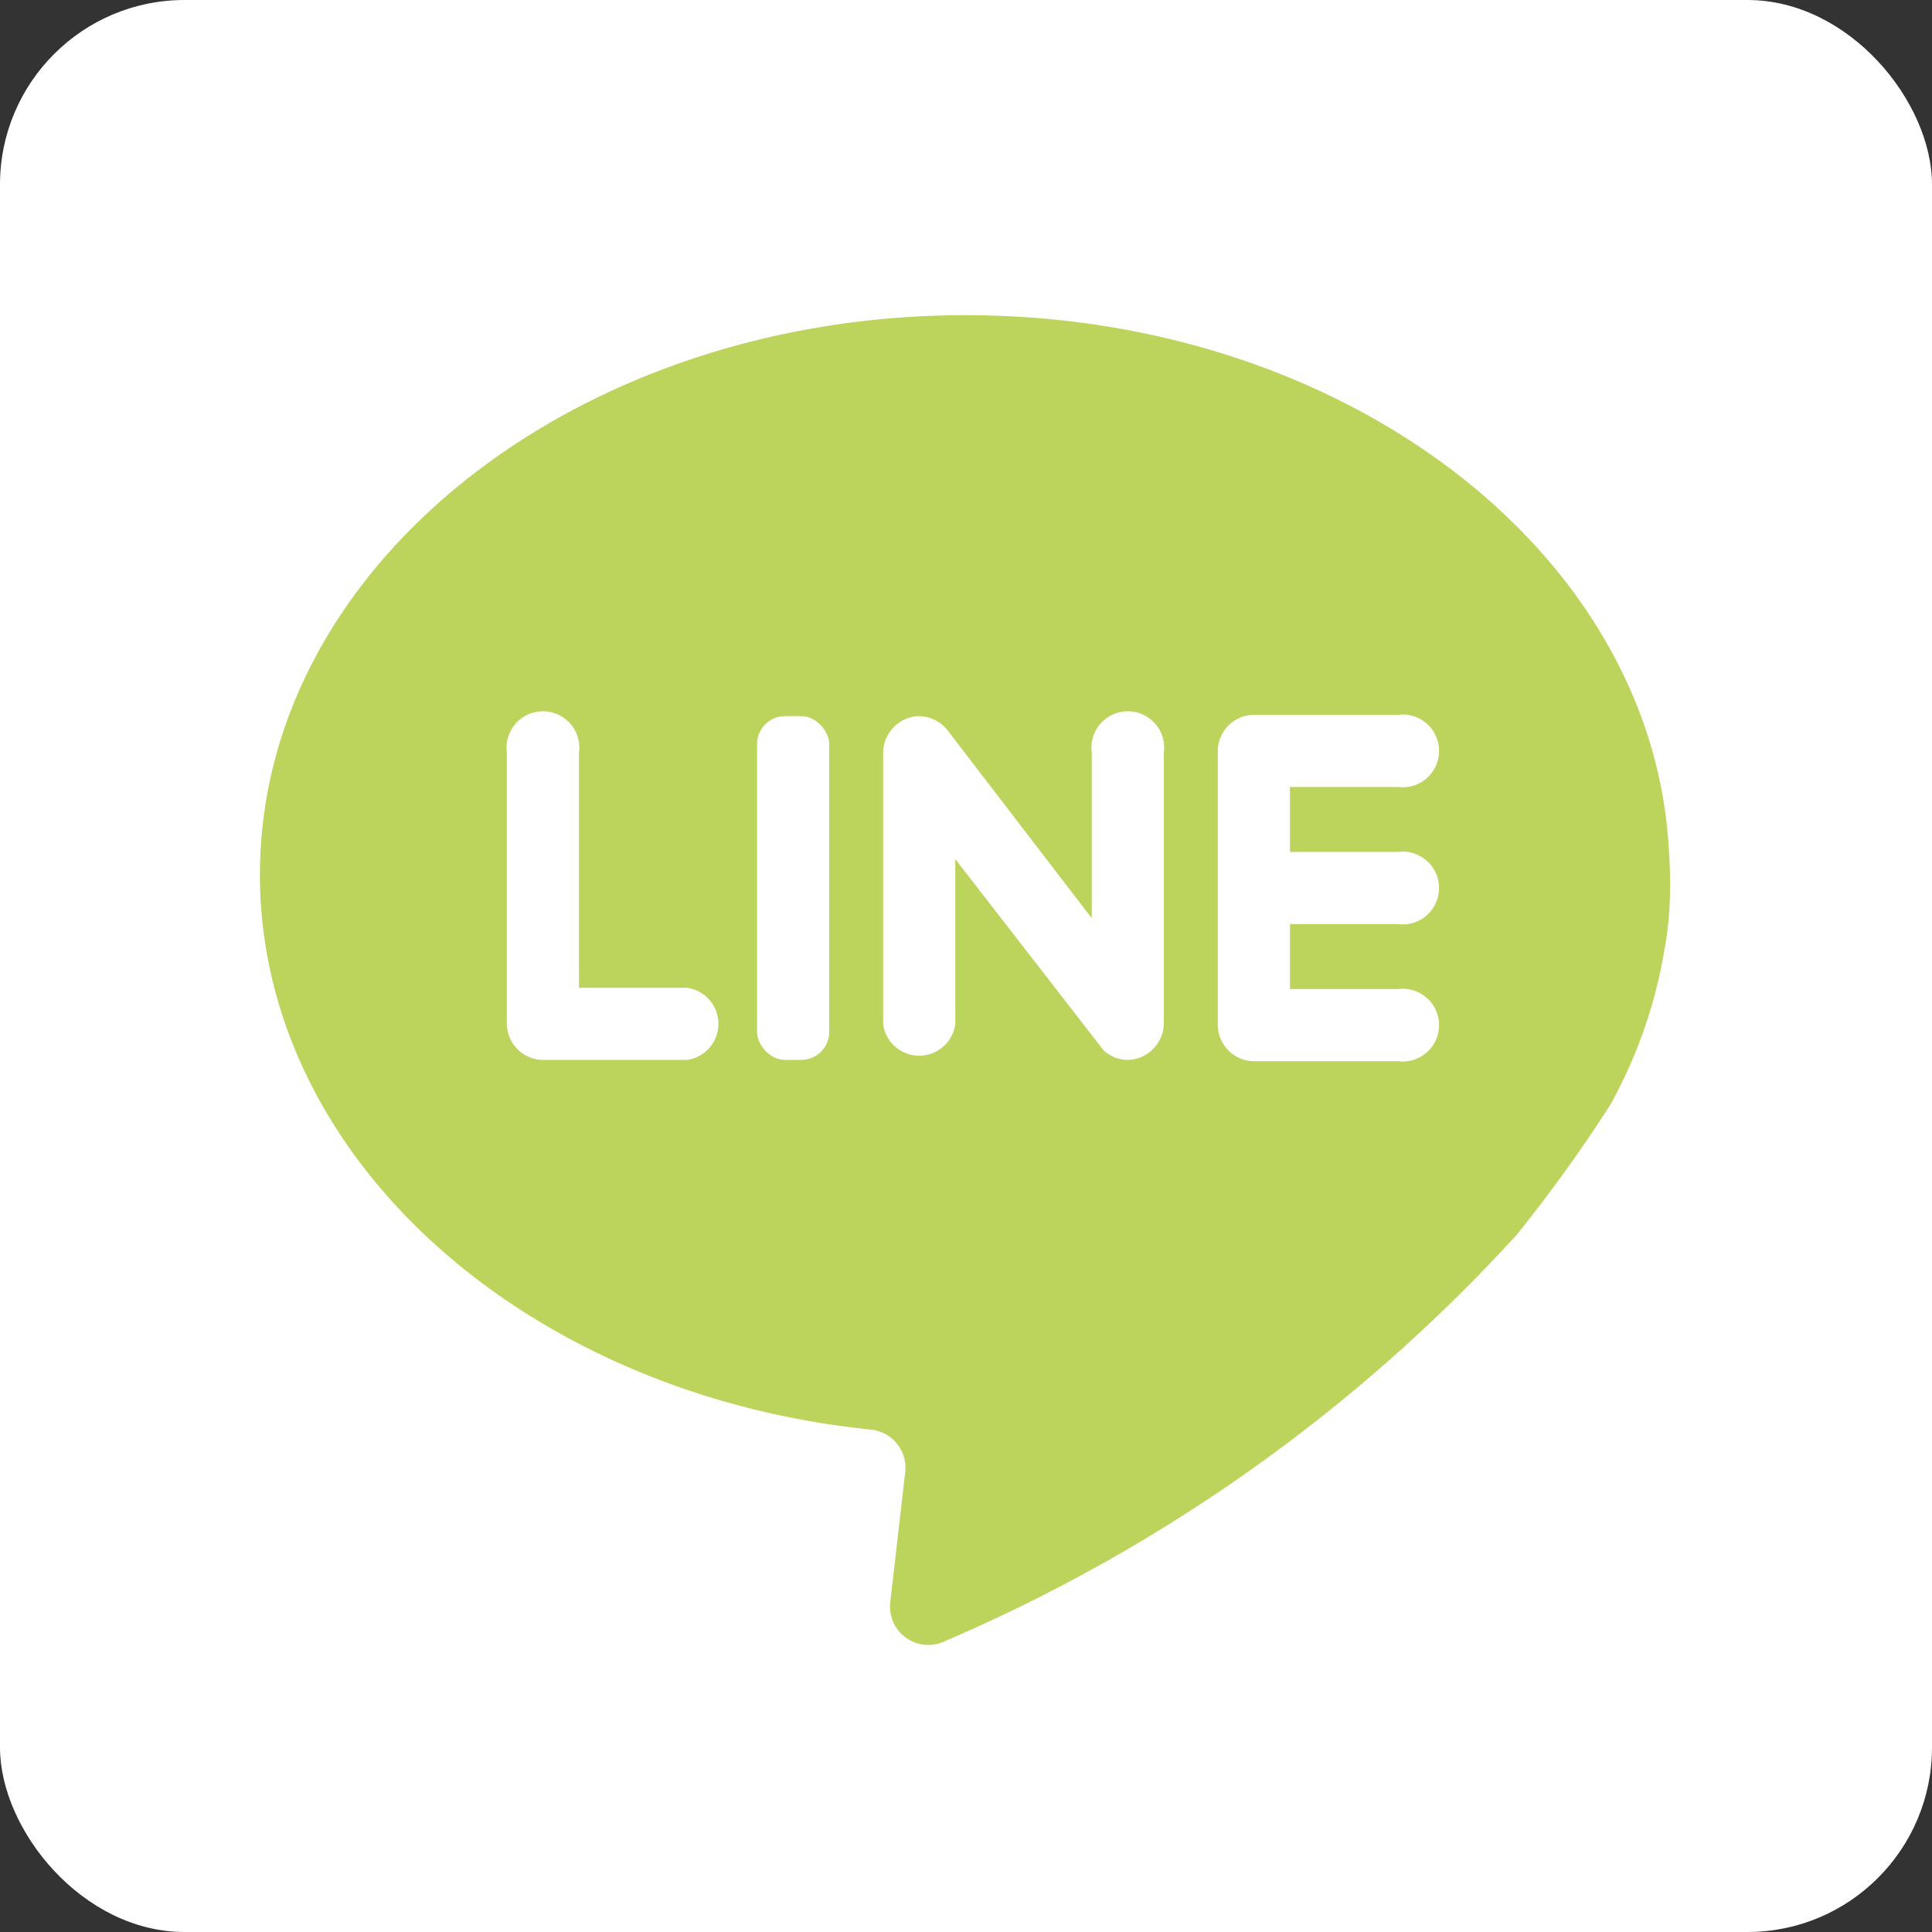
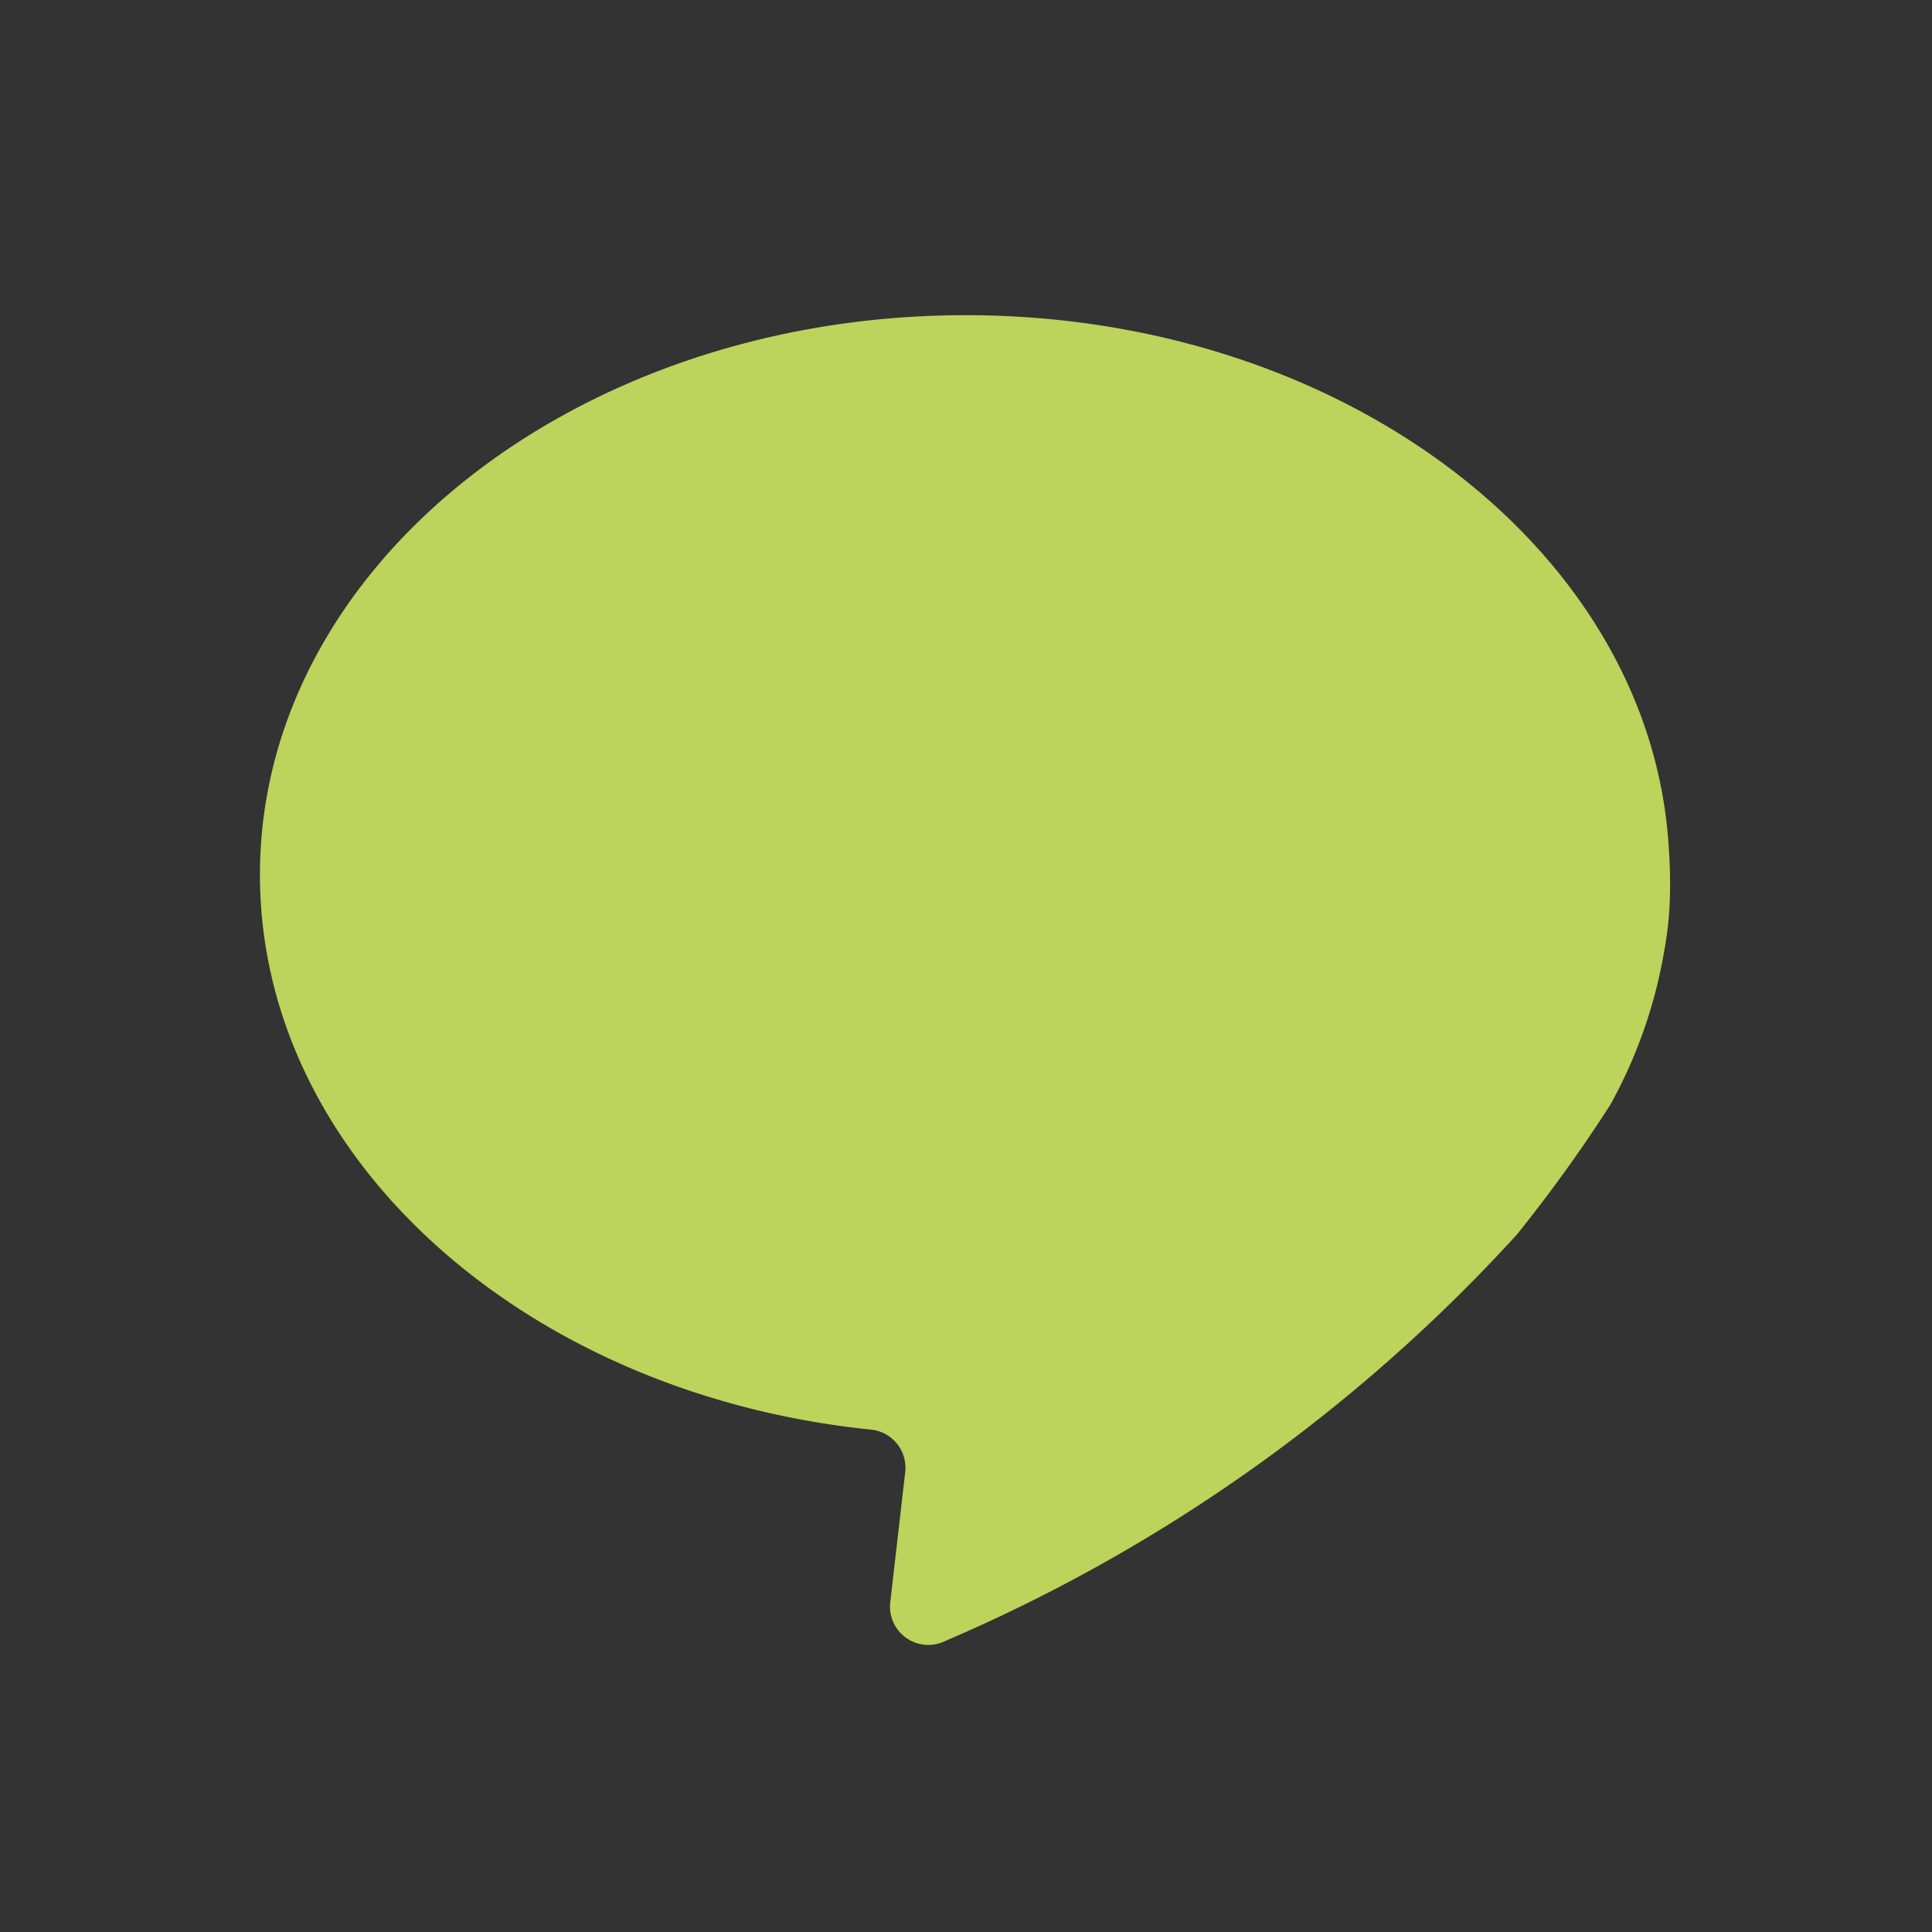
<svg xmlns="http://www.w3.org/2000/svg" viewBox="0 0 29.73 29.73">
  <rect x="0" y="0" width="29.73" height="29.73" fill="#333333" stroke="none" />
  <defs>
    <style>.cls-1{fill:#fff;}.cls-2{fill:#bcd35c;}</style>
  </defs>
  <g id="圖層_2" data-name="圖層 2">
    <g id="圖層_1-2" data-name="圖層 1">
-       <rect class="cls-1" width="29.73" height="29.73" rx="2.84" />
      <path class="cls-2" d="M25.68,13.06c-.26-4.57-5-8.21-10.82-8.21C8.88,4.85,4,8.7,4,13.46c0,4.37,4.1,8,9.41,8.54a.59.59,0,0,1,.52.65l-.23,2a.59.59,0,0,0,.85.6A25.49,25.49,0,0,0,23.34,19a23,23,0,0,0,1.44-2,7.44,7.44,0,0,0,.83-2.37,5.26,5.26,0,0,0,.08-.66A7.28,7.28,0,0,0,25.68,13.06Z" />
-       <path class="cls-1" d="M10.57,16.31H8.36a.56.56,0,0,1-.56-.55V11.58a.56.56,0,1,1,1.11,0V15.2h1.66a.56.56,0,0,1,0,1.11Z" />
-       <rect class="cls-1" x="11.65" y="11.02" width="1.11" height="5.29" rx="0.43" />
-       <path class="cls-1" d="M17.91,15.74a.57.57,0,0,1-.56.57.54.54,0,0,1-.37-.15s-2.28-2.94-2.28-2.94v2.54a.56.56,0,0,1-1.11,0V11.6a.57.57,0,0,1,.53-.58.58.58,0,0,1,.44.19l2.24,2.92V11.58a.56.56,0,1,1,1.11,0Z" />
-       <path class="cls-1" d="M21.51,13.11a.56.56,0,1,1,0,1.11H19.85v1h1.66a.56.56,0,1,1,0,1.11H19.3a.56.56,0,0,1-.56-.55V11.58A.56.56,0,0,1,19.3,11h2.21a.56.56,0,1,1,0,1.11H19.85v1Z" />
    </g>
  </g>
</svg>